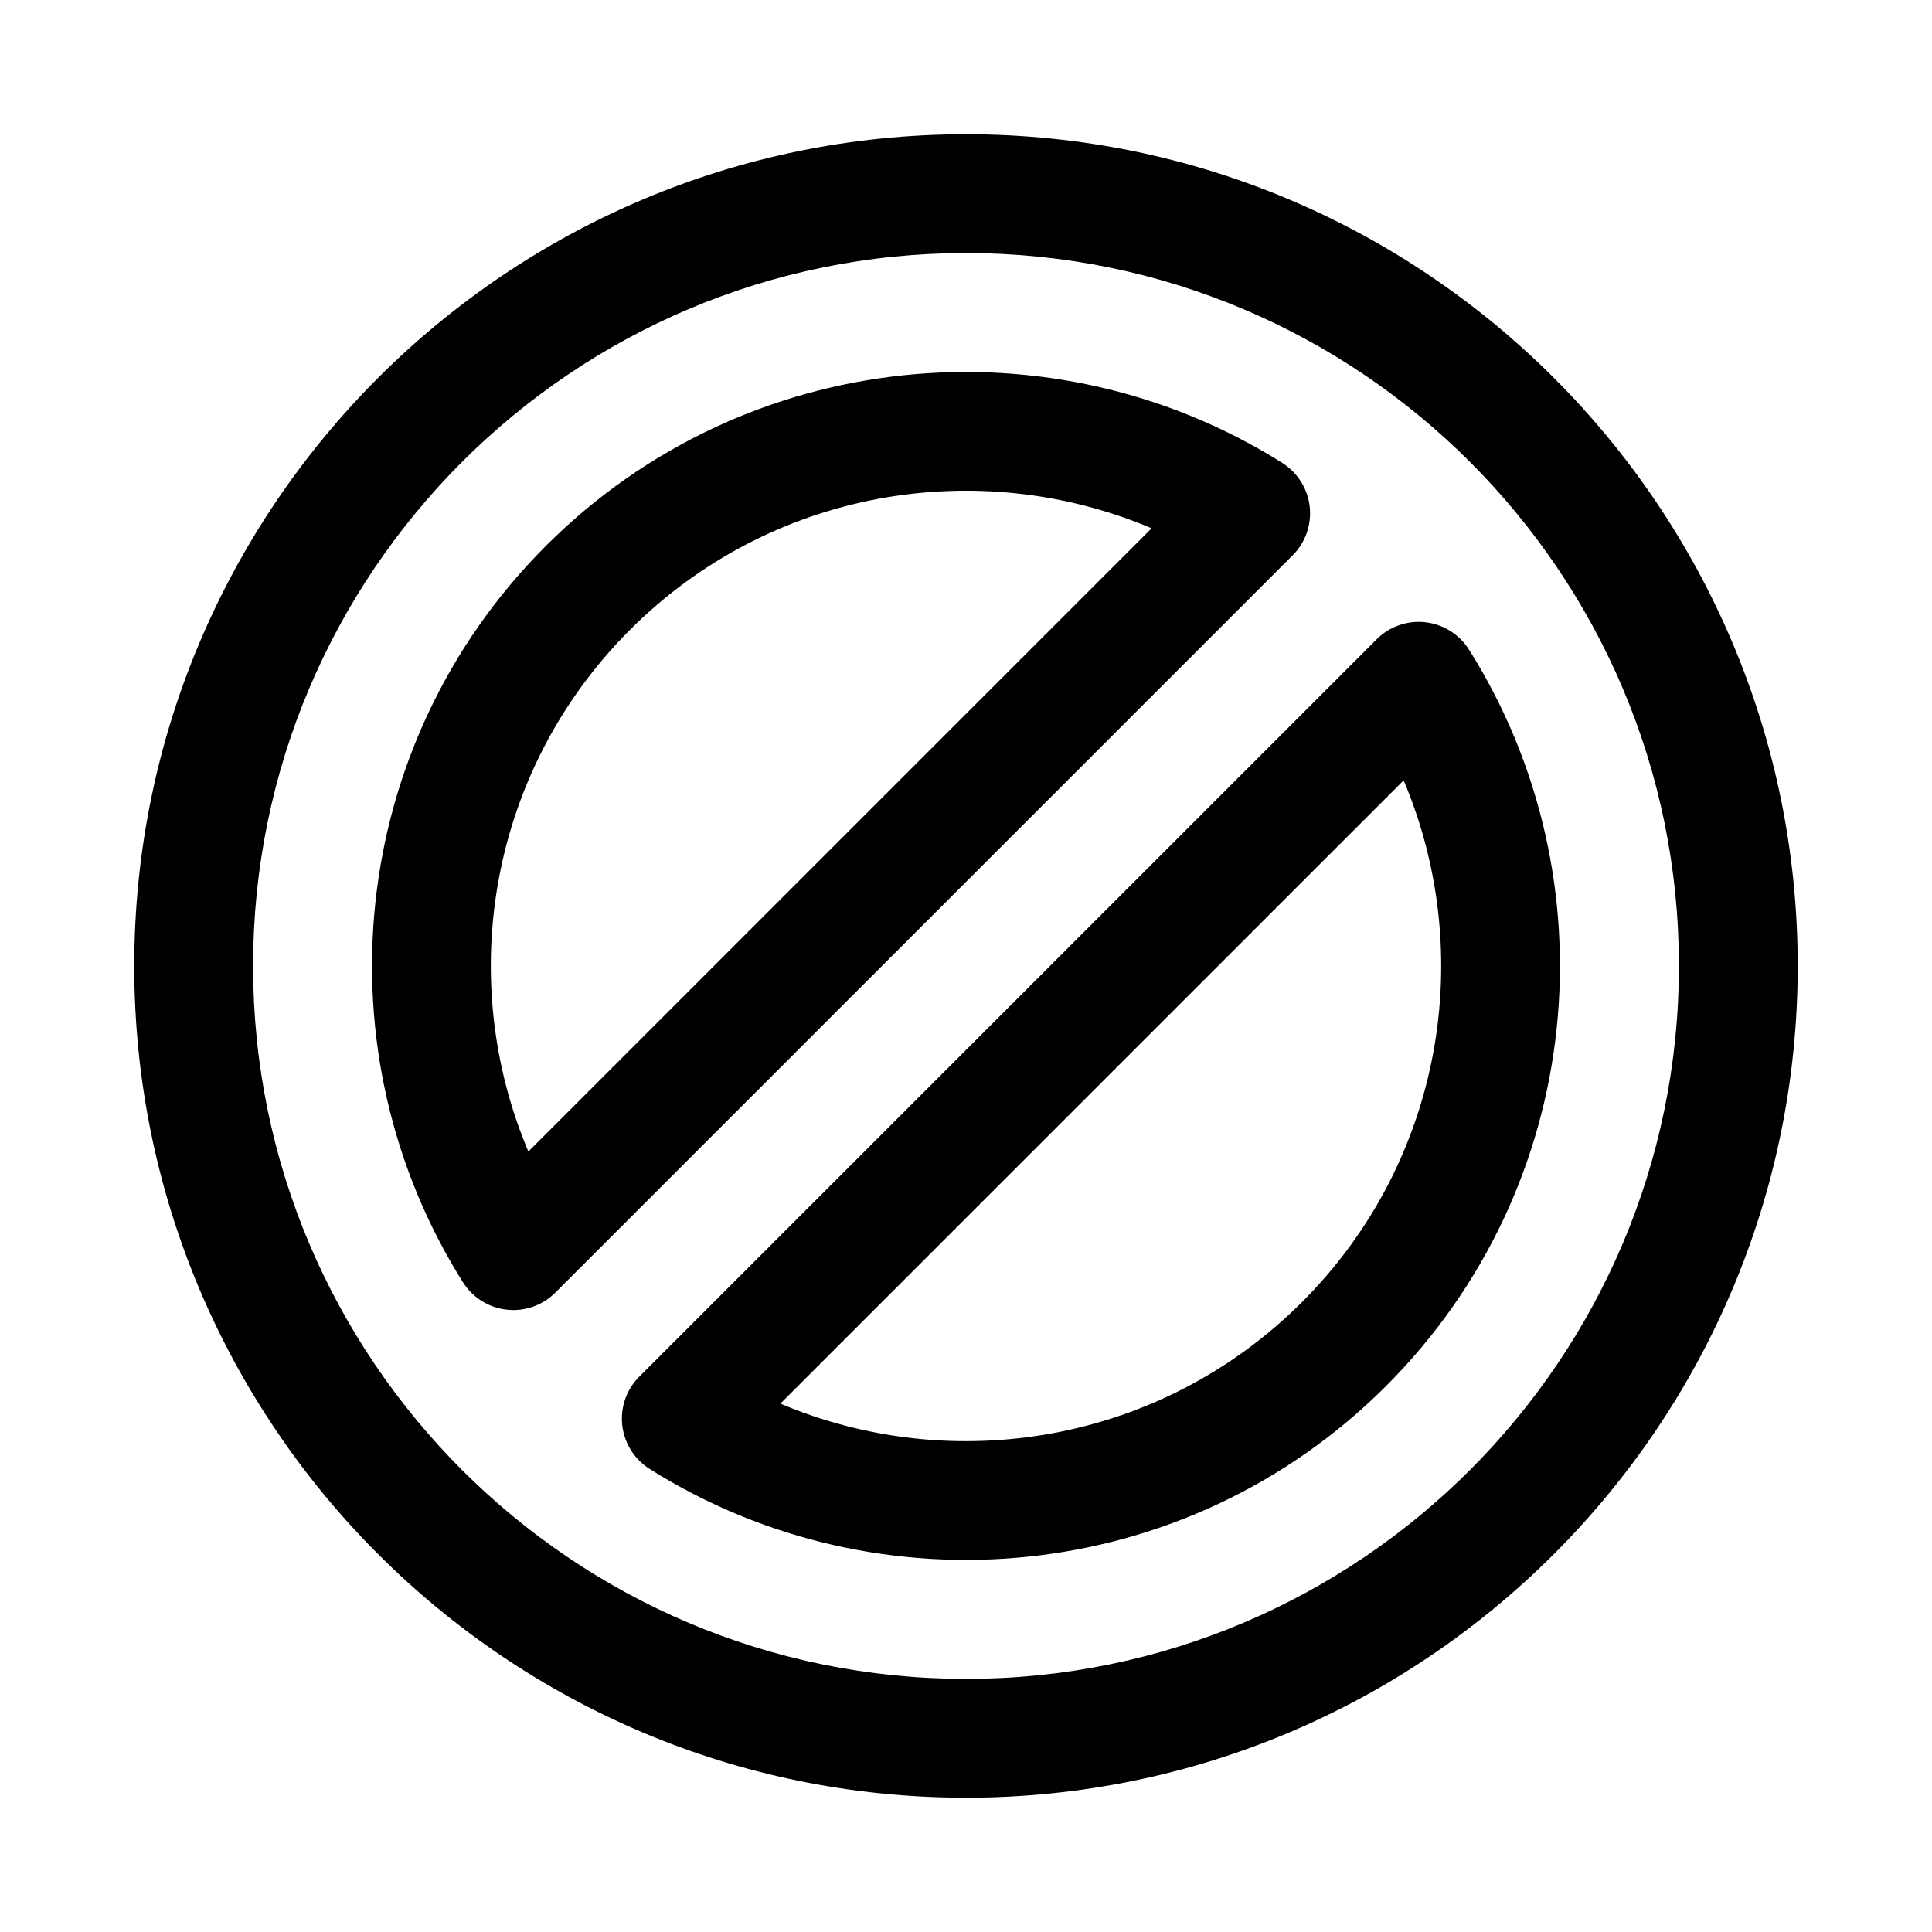
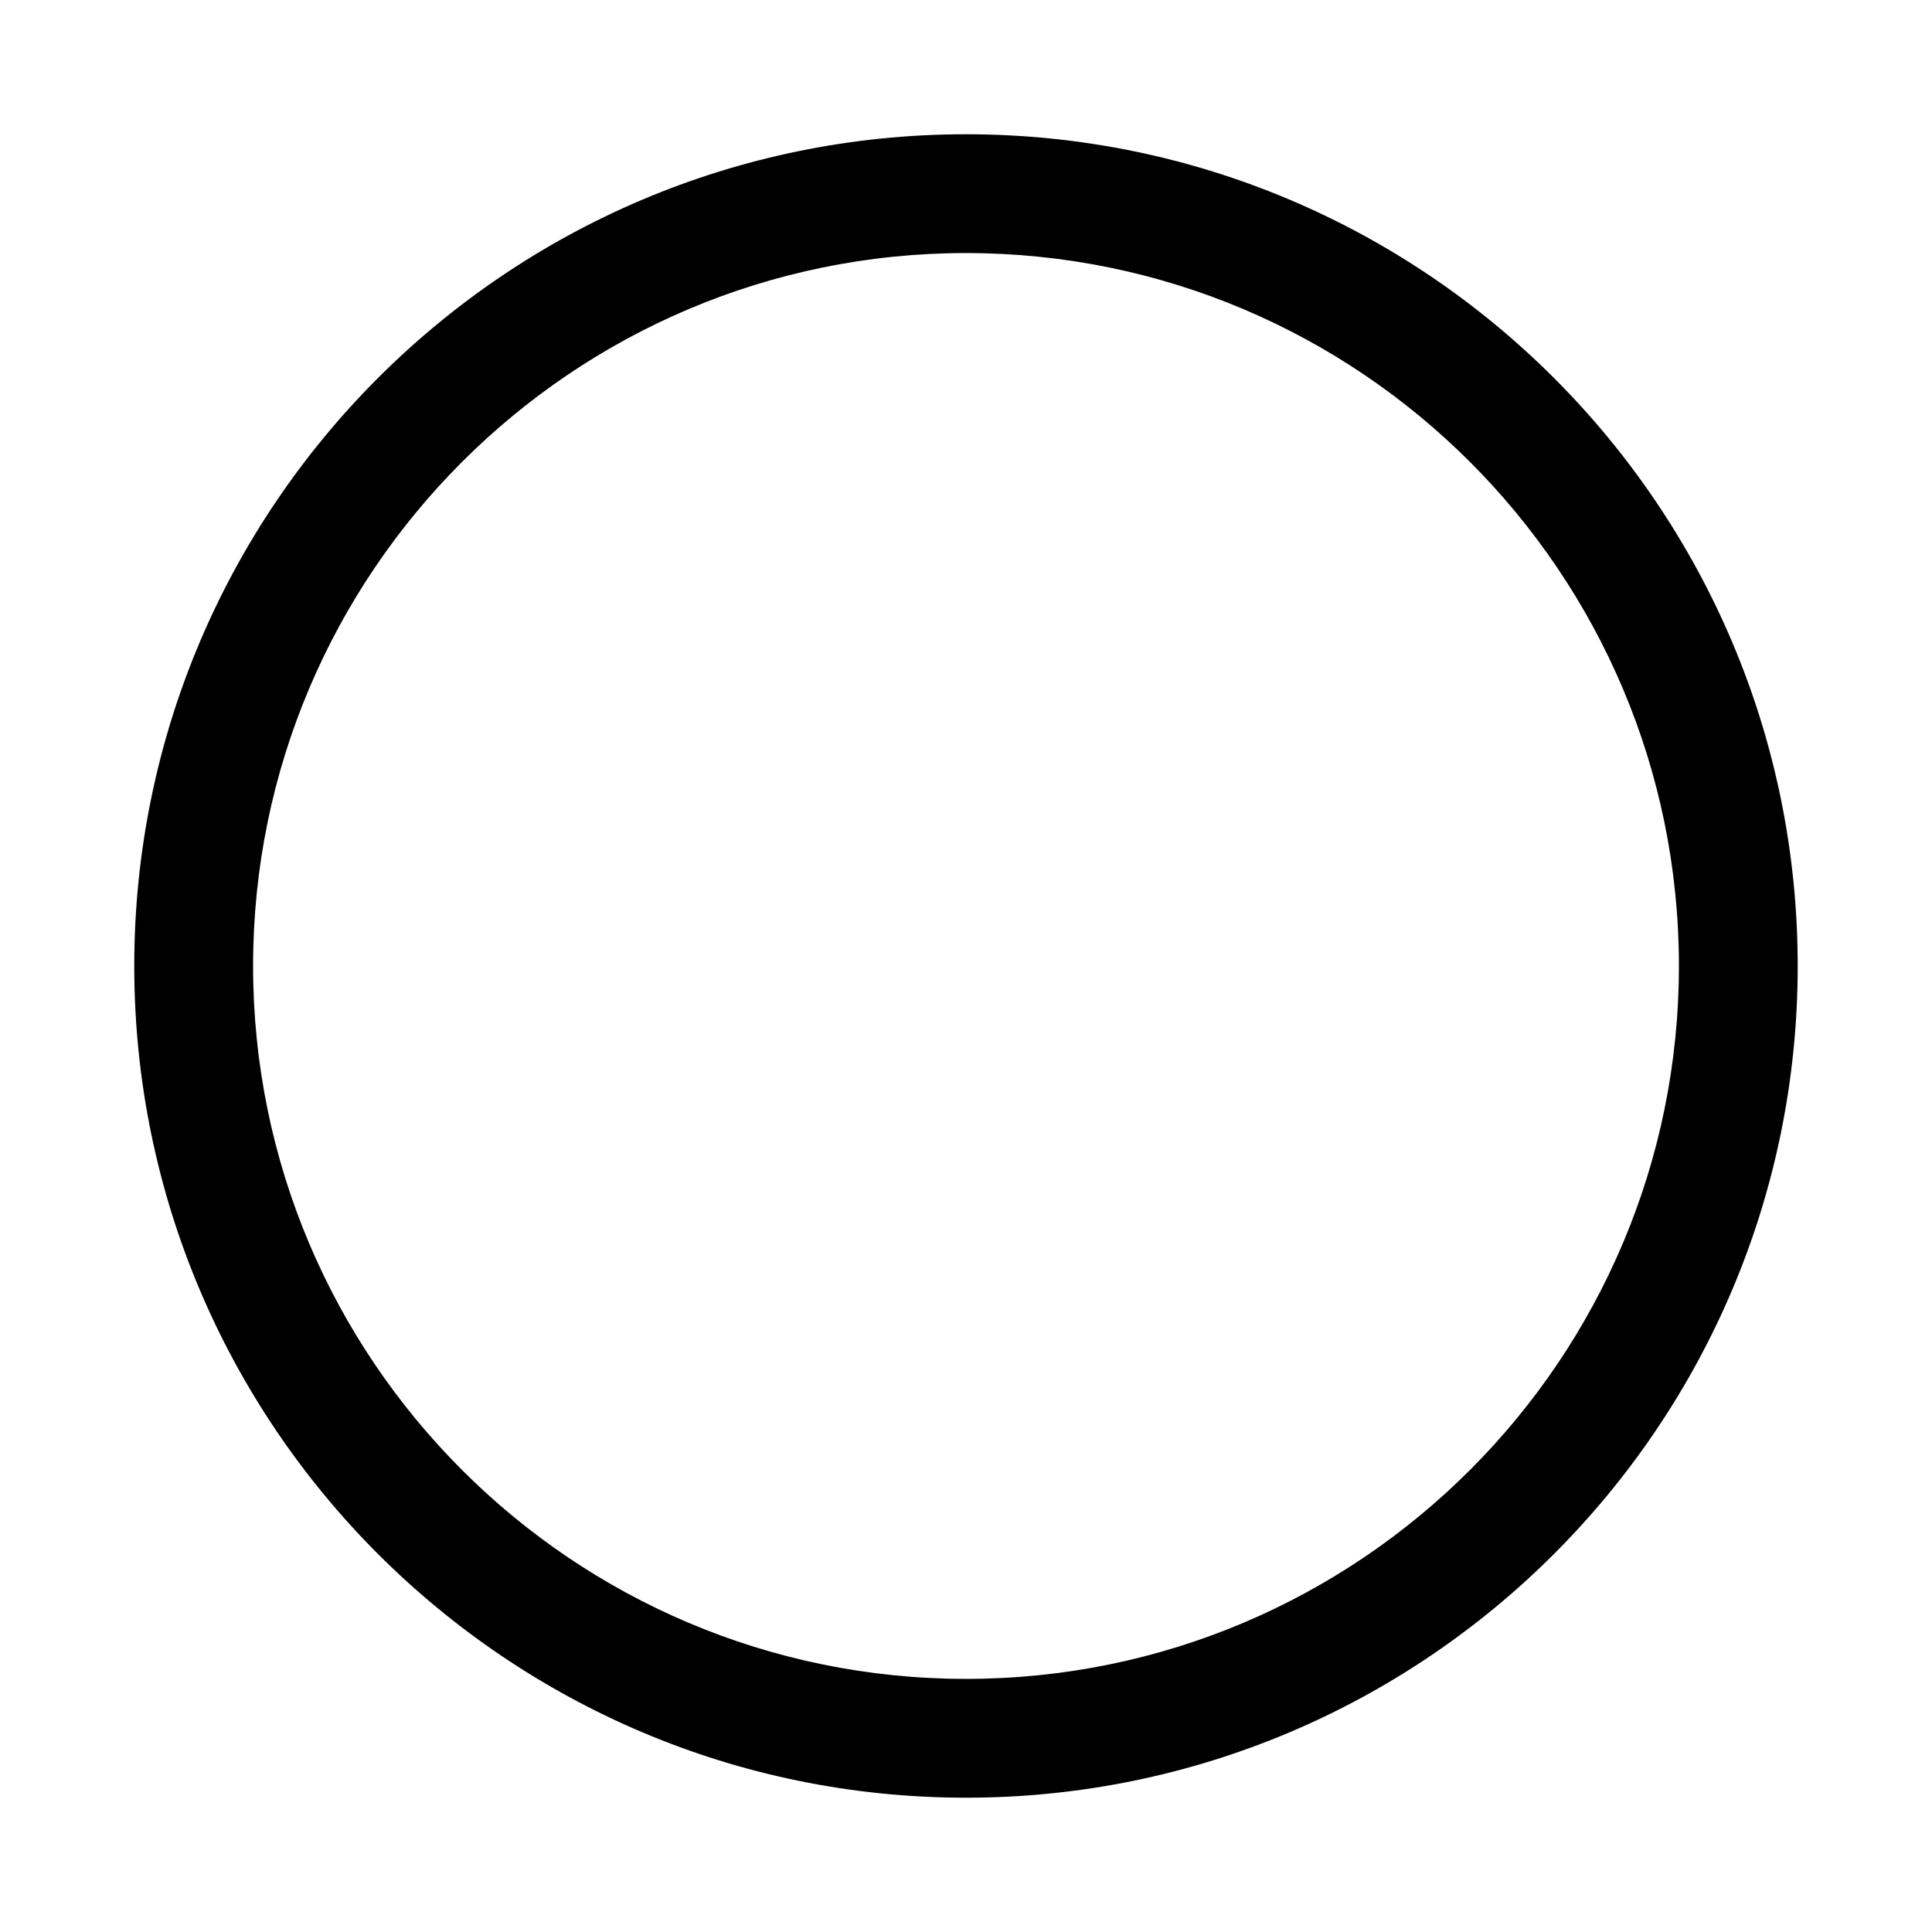
<svg xmlns="http://www.w3.org/2000/svg" fill="#000000" width="800px" height="800px" version="1.1" viewBox="144 144 512 512">
  <g fill-rule="evenodd">
-     <path d="m400 620.41c121.65 0 220.41-98.762 220.41-220.41 0-121.66-98.762-220.42-220.41-220.42-121.66 0-220.42 98.762-220.42 220.42 0 121.65 98.762 220.41 220.42 220.41zm0-31.488c-104.27 0-188.93-84.656-188.93-188.93 0-104.27 84.656-188.93 188.93-188.93 104.27 0 188.93 84.656 188.93 188.93 0 104.27-84.656 188.93-188.93 188.93z" />
-     <path d="m533.3 316.16c-2.559-4.055-6.812-6.727-11.578-7.262-4.766-0.531-9.496 1.125-12.879 4.512l-195.43 195.42c-3.383 3.383-5.043 8.117-4.508 12.879 0.535 4.766 3.207 9.02 7.258 11.578 60.82 38.285 142.22 30.961 195.16-21.973 52.938-52.938 60.262-134.34 21.977-195.16zm-17.32 34.645c19.402 45.855 10.43 100.89-26.922 138.25-37.348 37.348-92.391 46.32-138.25 26.918l165.17-165.16zm-29.402-59.66c3.383-3.387 5.043-8.117 4.508-12.883s-3.207-9.016-7.258-11.578c-60.816-38.285-142.22-30.957-195.16 21.977-52.938 52.938-60.262 134.34-21.977 195.16 2.562 4.055 6.812 6.723 11.578 7.258 4.766 0.535 9.496-1.125 12.879-4.508zm-37.395-7.137-165.16 165.16c-19.406-45.855-10.434-100.89 26.918-138.25 37.352-37.352 92.391-46.324 138.25-26.918z" />
+     <path d="m400 620.41c121.65 0 220.41-98.762 220.41-220.41 0-121.66-98.762-220.42-220.41-220.42-121.66 0-220.42 98.762-220.42 220.42 0 121.65 98.762 220.41 220.42 220.41zm0-31.488c-104.27 0-188.93-84.656-188.93-188.93 0-104.27 84.656-188.93 188.93-188.93 104.27 0 188.93 84.656 188.93 188.93 0 104.27-84.656 188.93-188.93 188.93" />
  </g>
</svg>